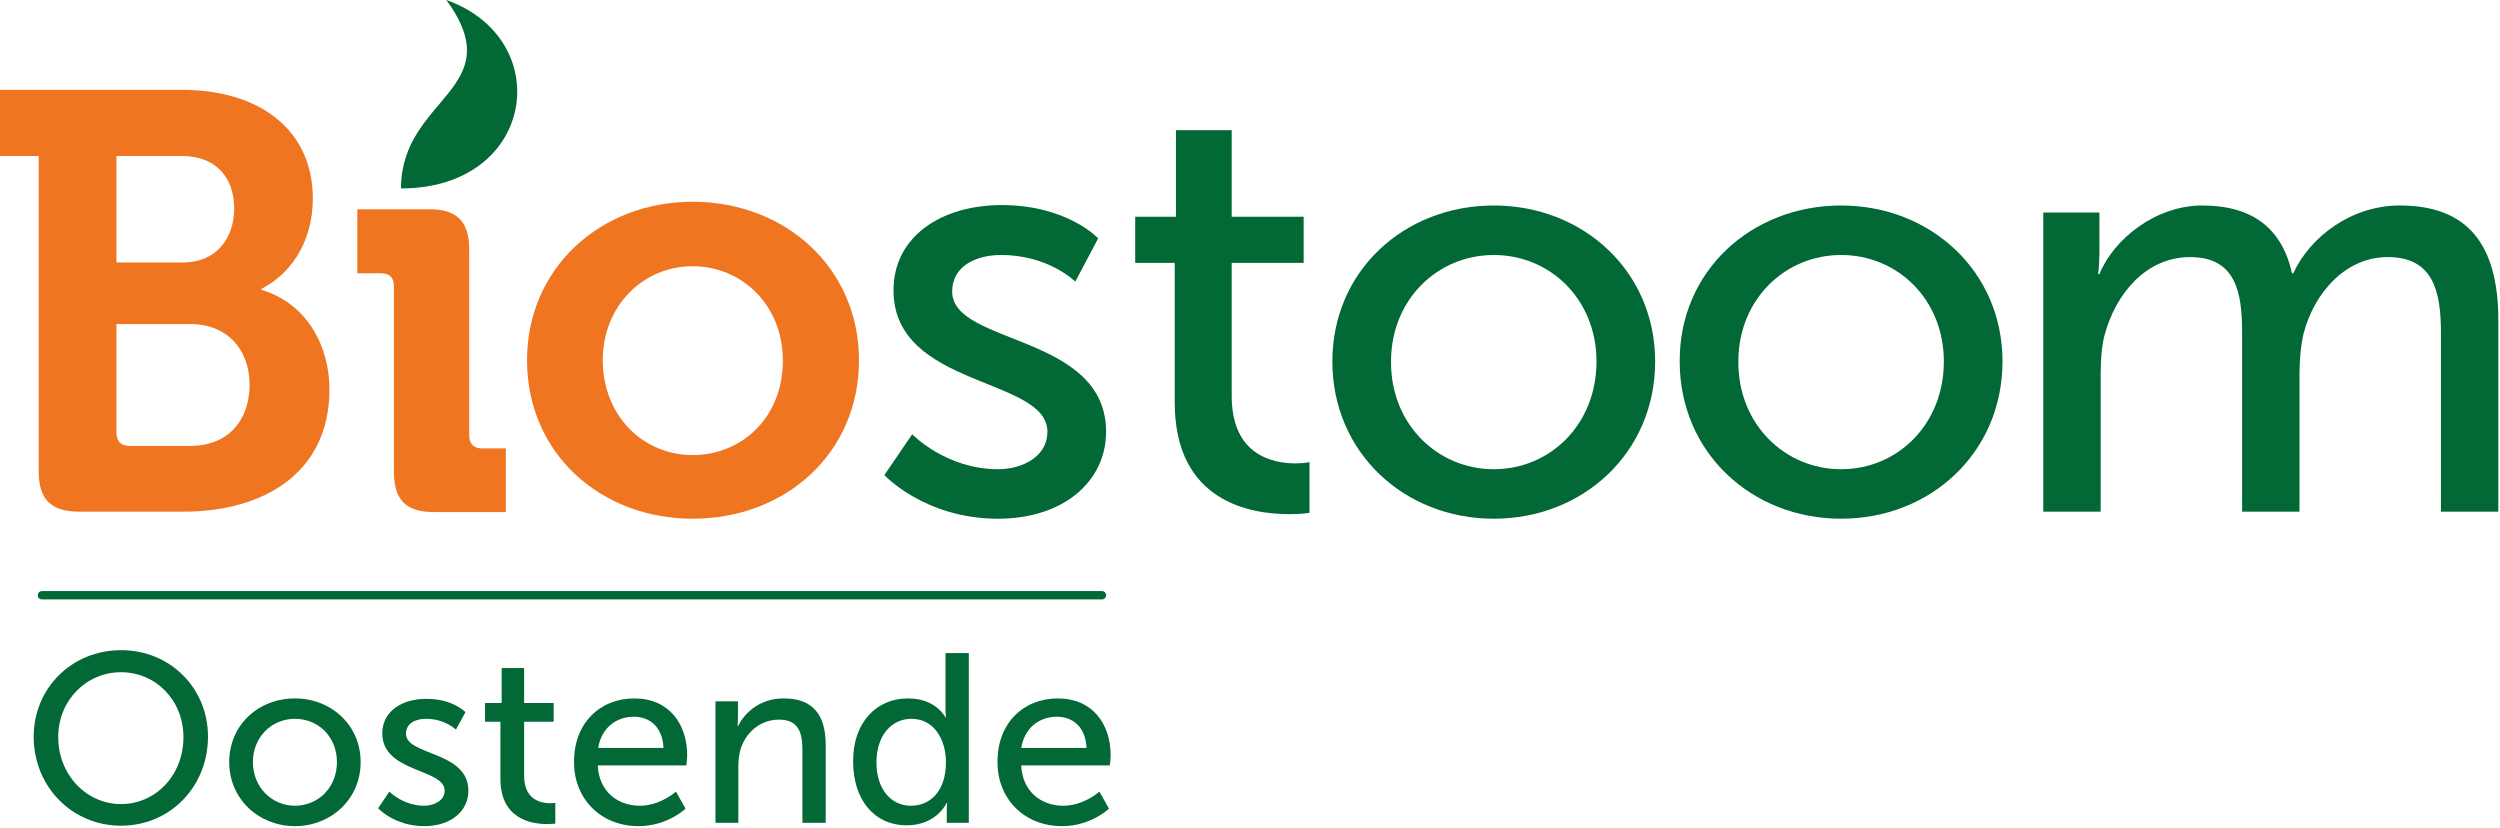
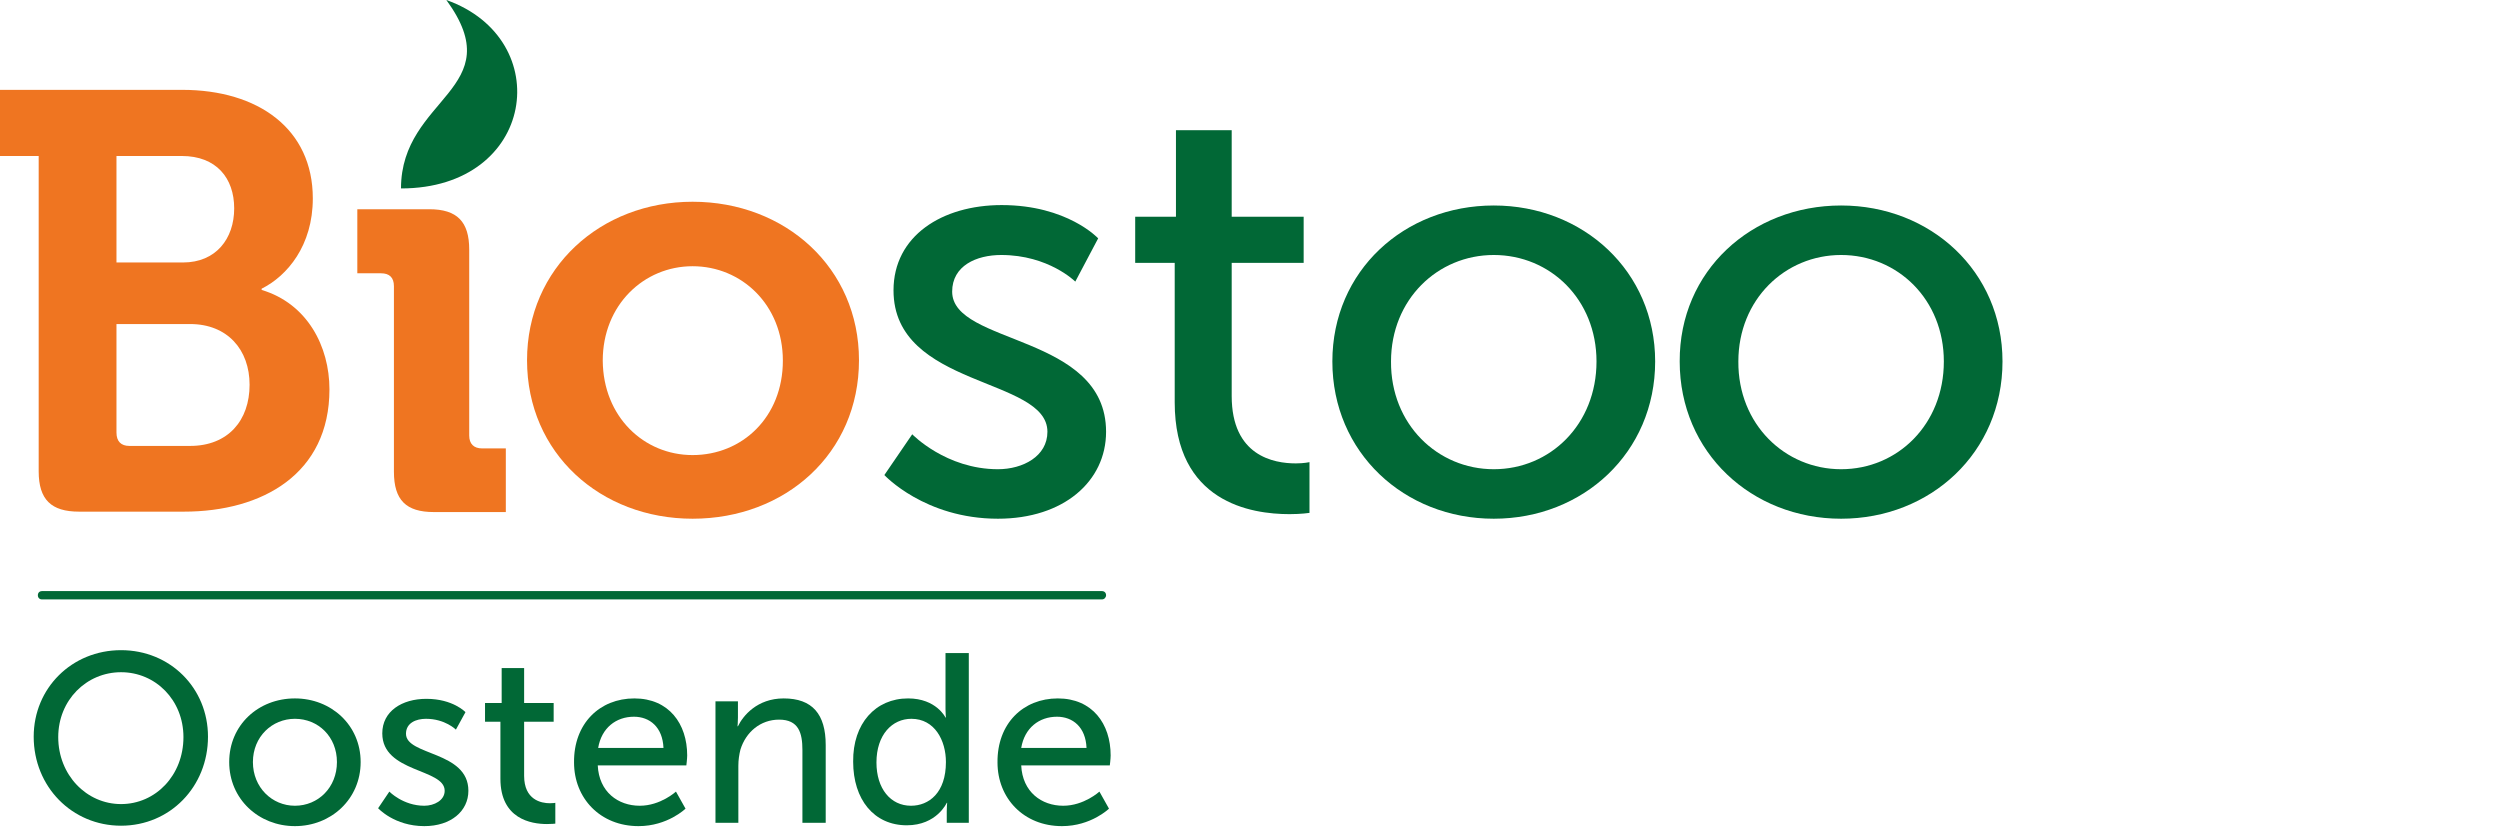
<svg xmlns="http://www.w3.org/2000/svg" width="601" height="199" viewBox="0 0 601 199" fill="none">
  <path d="M31.1 107.2H45.7C54.8 107.2 60 101.1 60 92.5C60 84.1 54.7 77.9 45.7 77.9H28V104C28 106.1 29.1 107.2 31.1 107.2ZM44 63.1C51.9 63.1 56.3 57.4 56.3 50.1C56.3 42.8 52 37.5 43.7 37.5H28V63.1H44ZM9.3 37.5H0V21.6H43.8C62.1 21.6 75.2 31 75.2 47.7C75.2 59 69.1 66.3 62.9 69.4V69.7C73.9 73 79.2 83.3 79.2 93.6C79.2 113.9 63.1 123 44.2 123H19C12.3 123 9.3 120.1 9.3 113.3V37.5Z" fill="#EF7521" />
  <path d="M94.7 68.8C94.7 66.7 93.6 65.7 91.6 65.7H85.9V50.3H103.2C109.9 50.3 112.8 53.3 112.8 60V104.7C112.8 106.7 113.9 107.8 115.9 107.8H121.6V123.1H104.3C97.6 123.1 94.7 120.2 94.7 113.4V68.8Z" fill="#EF7521" />
  <path d="M166.5 109.4C178.4 109.4 188.2 100.3 188.2 86.7C188.2 73.3 178.3 64 166.5 64C154.8 64 144.9 73.3 144.9 86.7C145 100.2 154.8 109.4 166.5 109.4ZM166.5 48.5C188.8 48.5 206.5 64.4 206.5 86.6C206.5 109 188.8 124.7 166.5 124.7C144.4 124.7 126.7 109 126.7 86.6C126.7 64.4 144.4 48.5 166.5 48.5Z" fill="#EF7521" />
  <path d="M107.3 0C123 21.5 96.4 23.3 96.4 45.3C128.8 45.3 133.8 9.4 107.3 0Z" fill="#016836" />
  <path d="M219.3 104.4C219.3 104.4 227.4 112.8 239.9 112.8C245.9 112.8 251.8 109.7 251.8 103.8C251.8 90.6 214.8 93.3 214.8 69.8C214.8 56.7 226.5 49.3 240.8 49.3C256.6 49.3 264 57.3 264 57.3L258.5 67.7C258.5 67.7 252.1 61.3 240.7 61.3C234.7 61.3 228.9 63.9 228.9 70.1C228.9 83 265.9 80.2 265.9 103.8C265.9 115.7 255.7 124.7 239.9 124.7C222.3 124.7 212.6 114.2 212.6 114.2L219.3 104.4Z" fill="#016836" />
  <path d="M282.3 63.2H272.9V52.1H282.7V31.3H296.1V52.1H313.4V63.2H296.1V95.2C296.1 109.6 306.2 111.4 311.5 111.4C313.5 111.4 314.8 111.1 314.8 111.1V123.3C314.8 123.3 312.8 123.6 310 123.6C300.8 123.6 282.4 120.8 282.4 96.7V63.2H282.3Z" fill="#016836" />
  <path d="M359.1 112.8C372.7 112.8 383.8 102 383.8 86.9C383.8 72 372.7 61.3 359.1 61.3C345.6 61.3 334.4 72 334.4 86.9C334.3 102 345.6 112.8 359.1 112.8ZM359.1 49.4C380.6 49.4 397.9 65.2 397.9 86.9C397.9 108.8 380.6 124.7 359.1 124.7C337.6 124.7 320.3 108.8 320.3 86.9C320.3 65.1 337.6 49.4 359.1 49.4Z" fill="#016836" />
  <path d="M442.6 112.8C456.2 112.8 467.3 102 467.3 86.9C467.3 72 456.2 61.3 442.6 61.3C429.1 61.3 417.9 72 417.9 86.9C417.8 102 429.1 112.8 442.6 112.8ZM442.6 49.4C464.1 49.4 481.4 65.2 481.4 86.9C481.4 108.8 464.1 124.7 442.6 124.7C421.1 124.7 403.8 108.8 403.8 86.9C403.7 65.1 421.1 49.4 442.6 49.4Z" fill="#016836" />
-   <path d="M491.3 51.1H504.7V60.6C504.7 63.4 504.4 65.9 504.4 65.9H504.7C508.1 57.5 518.2 49.4 529.4 49.4C541.5 49.4 548.6 54.9 551 65.7H551.3C555.3 57 565.2 49.4 576.9 49.4C593.1 49.4 600.6 58.6 600.6 77V123H586.8V79.9C586.8 69.8 584.8 61.8 574 61.8C563.9 61.8 556.4 70.3 553.8 80.1C553.1 83.1 552.8 86.4 552.8 90.1V123H539V79.9C539 70.5 537.6 61.8 526.5 61.8C516 61.8 508.6 70.5 505.9 80.7C505.2 83.5 505 86.8 505 90.1V123H491.2V51.1H491.3Z" fill="#016836" />
  <path d="M29.1 156.3C40.9 156.3 50 165.4 50 177.1C50 189.1 40.9 198.5 29.1 198.5C17.3 198.5 8.1 189.1 8.1 177.1C8.1 165.4 17.3 156.3 29.1 156.3ZM29.1 193.3C37.4 193.3 44.1 186.4 44.1 177.2C44.1 168.3 37.4 161.6 29.1 161.6C20.8 161.6 14 168.3 14 177.2C14 186.3 20.8 193.3 29.1 193.3Z" fill="#016836" />
  <path d="M70.9 167.9C79.6 167.9 86.7 174.3 86.7 183.2C86.7 192.1 79.6 198.6 70.9 198.6C62.2 198.6 55.1 192.1 55.1 183.2C55.1 174.3 62.1 167.9 70.9 167.9ZM70.9 193.7C76.5 193.7 81 189.3 81 183.2C81 177.1 76.5 172.8 70.9 172.8C65.4 172.8 60.8 177.1 60.8 183.2C60.8 189.3 65.4 193.7 70.9 193.7Z" fill="#016836" />
  <path d="M93.6 190.3C93.6 190.3 96.9 193.7 102 193.7C104.4 193.7 106.9 192.4 106.9 190.1C106.9 184.7 91.9 185.8 91.9 176.3C91.9 171 96.6 168 102.5 168C108.9 168 111.9 171.2 111.9 171.2L109.6 175.4C109.6 175.4 107 172.8 102.4 172.8C100 172.8 97.6 173.8 97.6 176.4C97.6 181.7 112.6 180.5 112.6 190.1C112.6 195 108.4 198.6 102 198.6C94.8 198.6 90.9 194.3 90.9 194.3L93.6 190.3Z" fill="#016836" />
  <path d="M120.4 173.5H116.6V169H120.6V160.6H126V169H133.1V173.5H126V186.5C126 192.3 130.1 193.1 132.2 193.1C133 193.1 133.5 193 133.5 193V198C133.5 198 132.7 198.1 131.5 198.1C127.7 198.1 120.3 196.9 120.3 187.2V173.5H120.4Z" fill="#016836" />
  <path d="M152.5 167.9C160.8 167.9 165.2 174 165.2 181.6C165.2 182.4 165 184 165 184H143.7C144 190.4 148.6 193.7 153.8 193.7C158.8 193.7 162.5 190.3 162.5 190.3L164.8 194.4C164.8 194.4 160.5 198.6 153.5 198.6C144.3 198.6 138 191.9 138 183.3C137.9 173.9 144.2 167.9 152.5 167.9ZM159.5 179.8C159.3 174.8 156.2 172.3 152.4 172.3C148.1 172.3 144.6 175 143.8 179.8H159.5Z" fill="#016836" />
  <path d="M172 168.6H177.4V172.5C177.4 173.7 177.3 174.6 177.3 174.6H177.4C178.6 172.1 182 167.9 188.4 167.9C195.3 167.9 198.5 171.7 198.5 179.1V197.8H192.9V180.3C192.9 176.2 192 173 187.3 173C182.8 173 179.3 176 178 180.2C177.7 181.4 177.5 182.7 177.5 184.1V197.8H172V168.6Z" fill="#016836" />
  <path d="M218.3 167.9C225.1 167.9 227.3 172.5 227.3 172.5H227.4C227.4 172.5 227.3 171.6 227.3 170.5V157H232.9V197.8H227.6V195C227.6 193.8 227.7 193 227.7 193H227.6C227.6 193 225.2 198.4 218 198.4C210.1 198.4 205.1 192.2 205.1 183.1C205 173.9 210.5 167.9 218.3 167.9ZM219 193.7C223.3 193.7 227.4 190.6 227.4 183.2C227.4 178 224.7 172.8 219.1 172.8C214.5 172.8 210.7 176.6 210.7 183.3C210.7 189.6 214.1 193.7 219 193.7Z" fill="#016836" />
  <path d="M254.3 167.9C262.6 167.9 267 174 267 181.6C267 182.4 266.8 184 266.8 184H245.5C245.8 190.4 250.4 193.7 255.6 193.7C260.6 193.7 264.3 190.3 264.3 190.3L266.6 194.4C266.6 194.4 262.3 198.6 255.3 198.6C246.1 198.6 239.8 191.9 239.8 183.3C239.7 173.9 246 167.9 254.3 167.9ZM261.2 179.8C261 174.8 257.9 172.3 254.1 172.3C249.8 172.3 246.3 175 245.5 179.8H261.2Z" fill="#016836" />
  <path d="M264.9 144.1H10.1C9.5 144.1 9.1 143.7 9.1 143.1C9.1 142.5 9.5 142.1 10.1 142.1H264.9C265.5 142.1 265.9 142.5 265.9 143.1C265.9 143.6 265.5 144.1 264.9 144.1Z" fill="#016836" />
</svg>